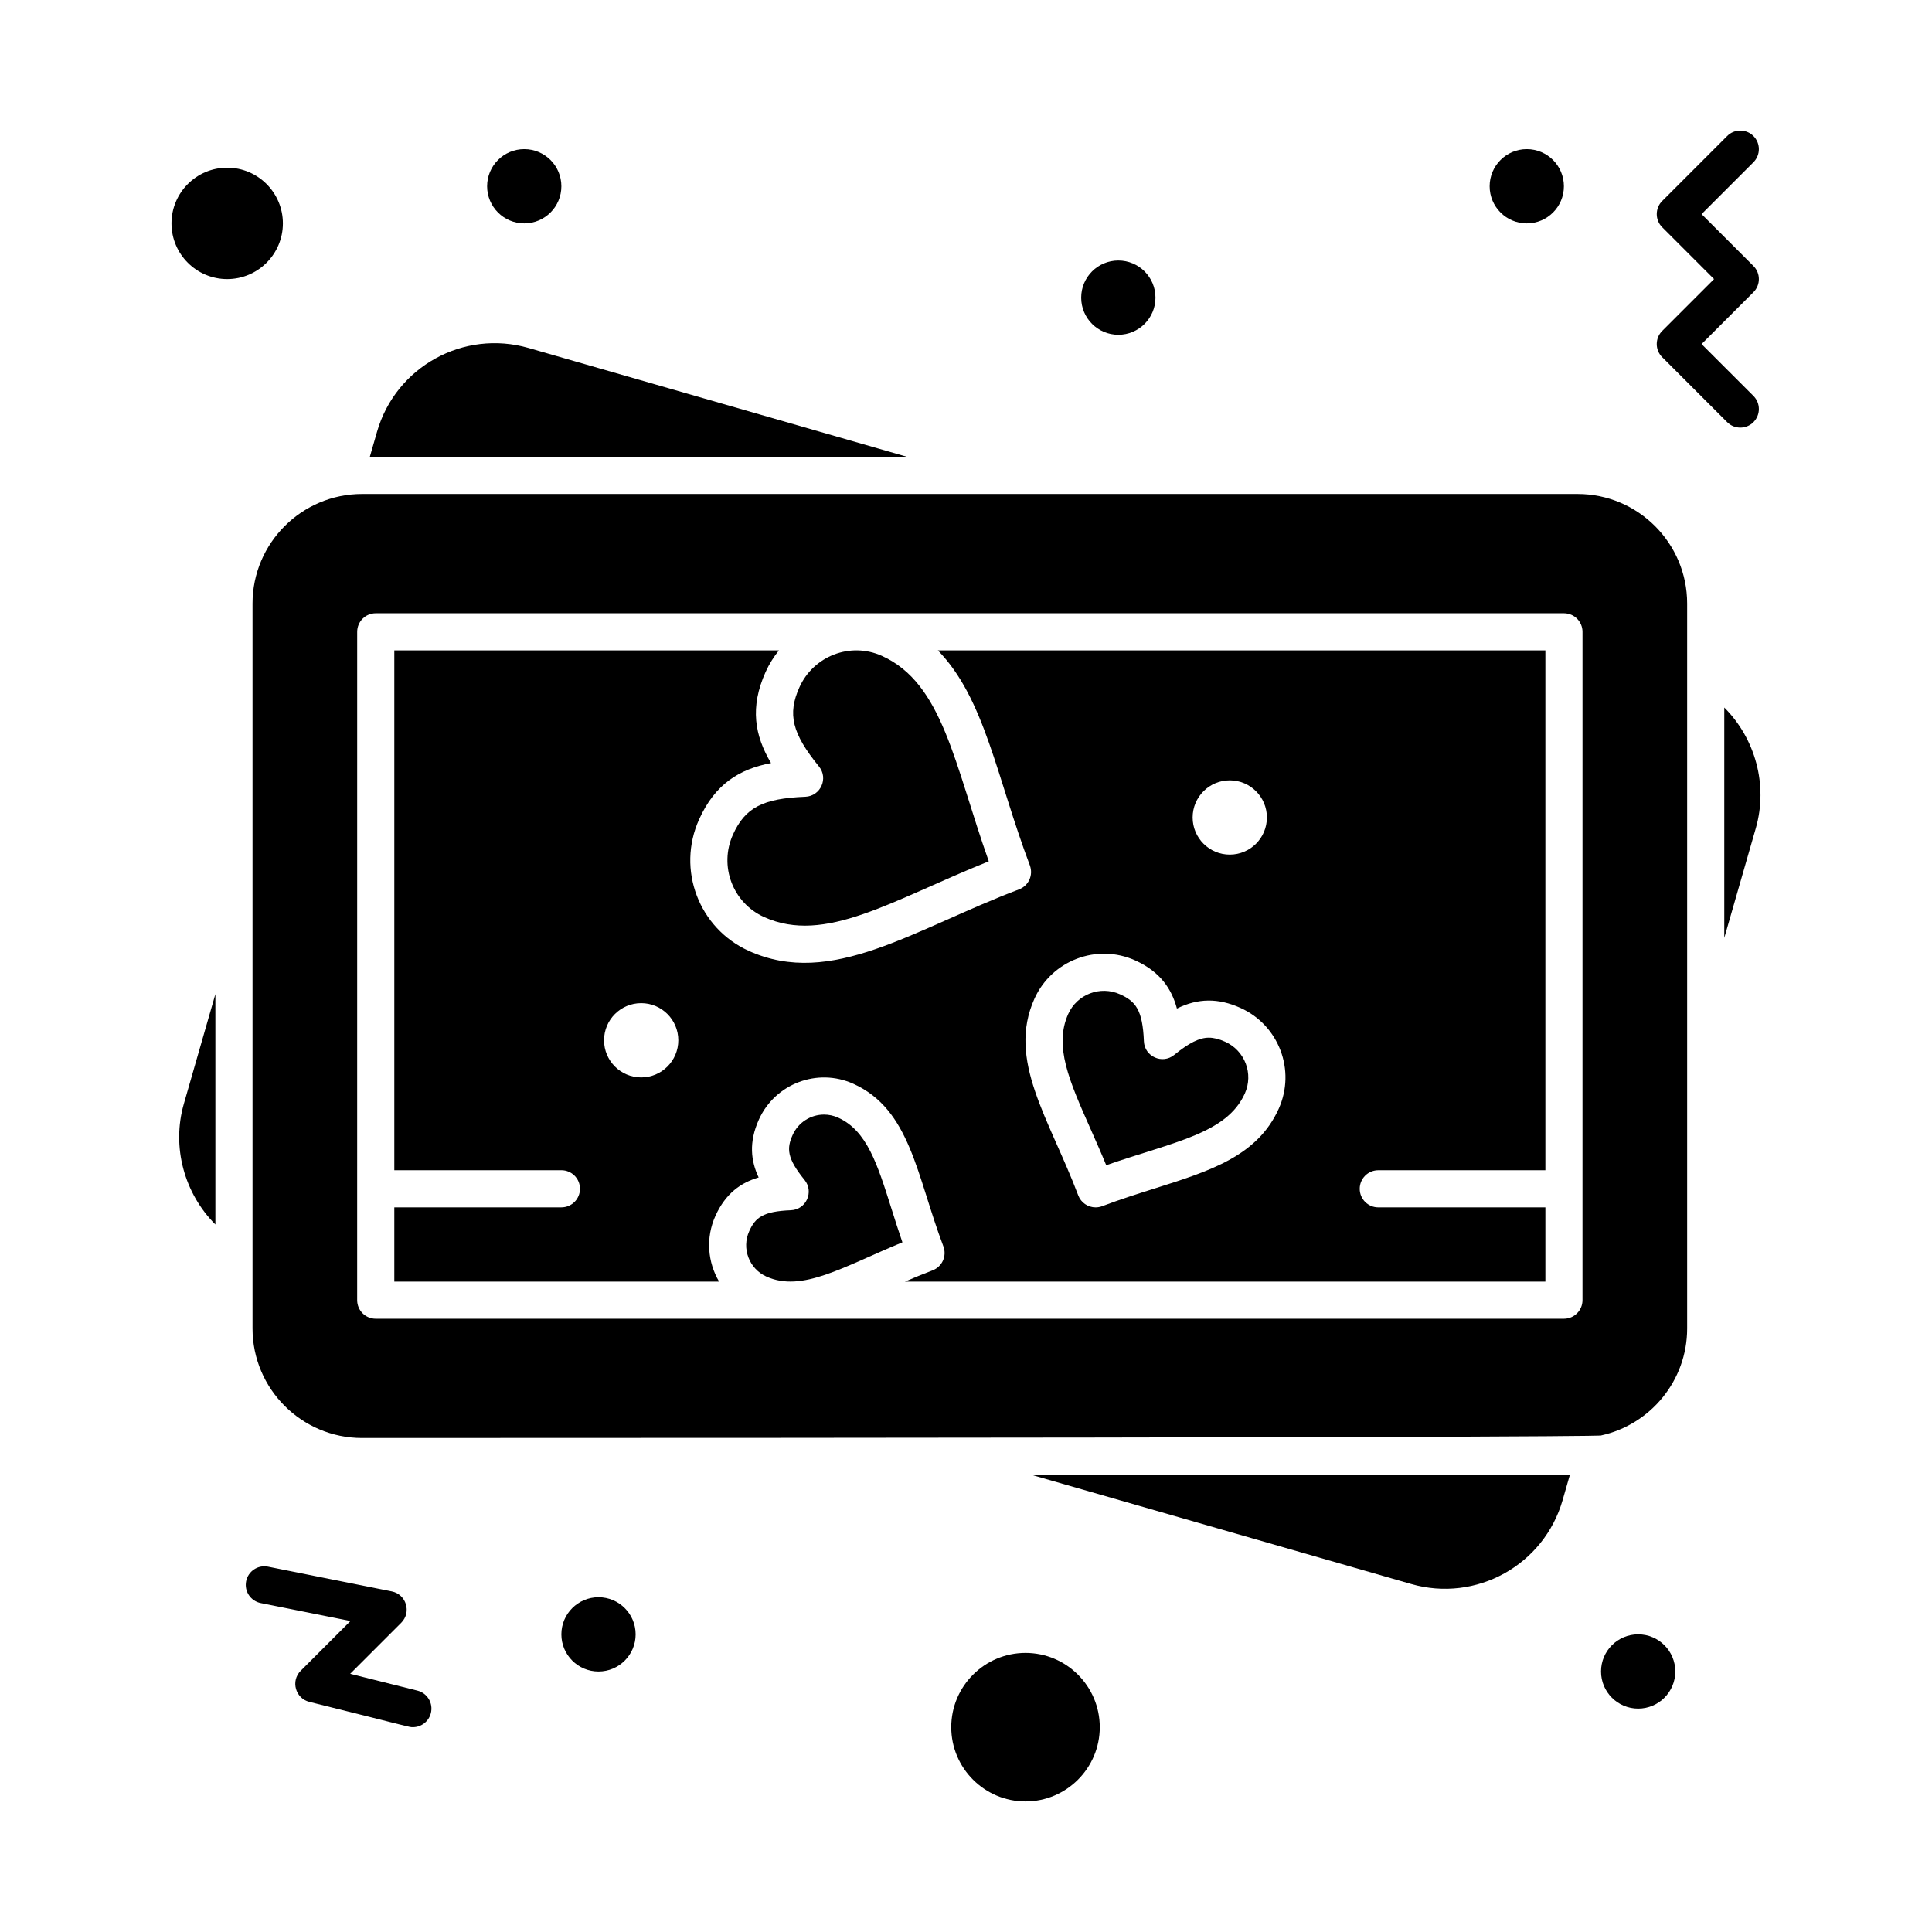
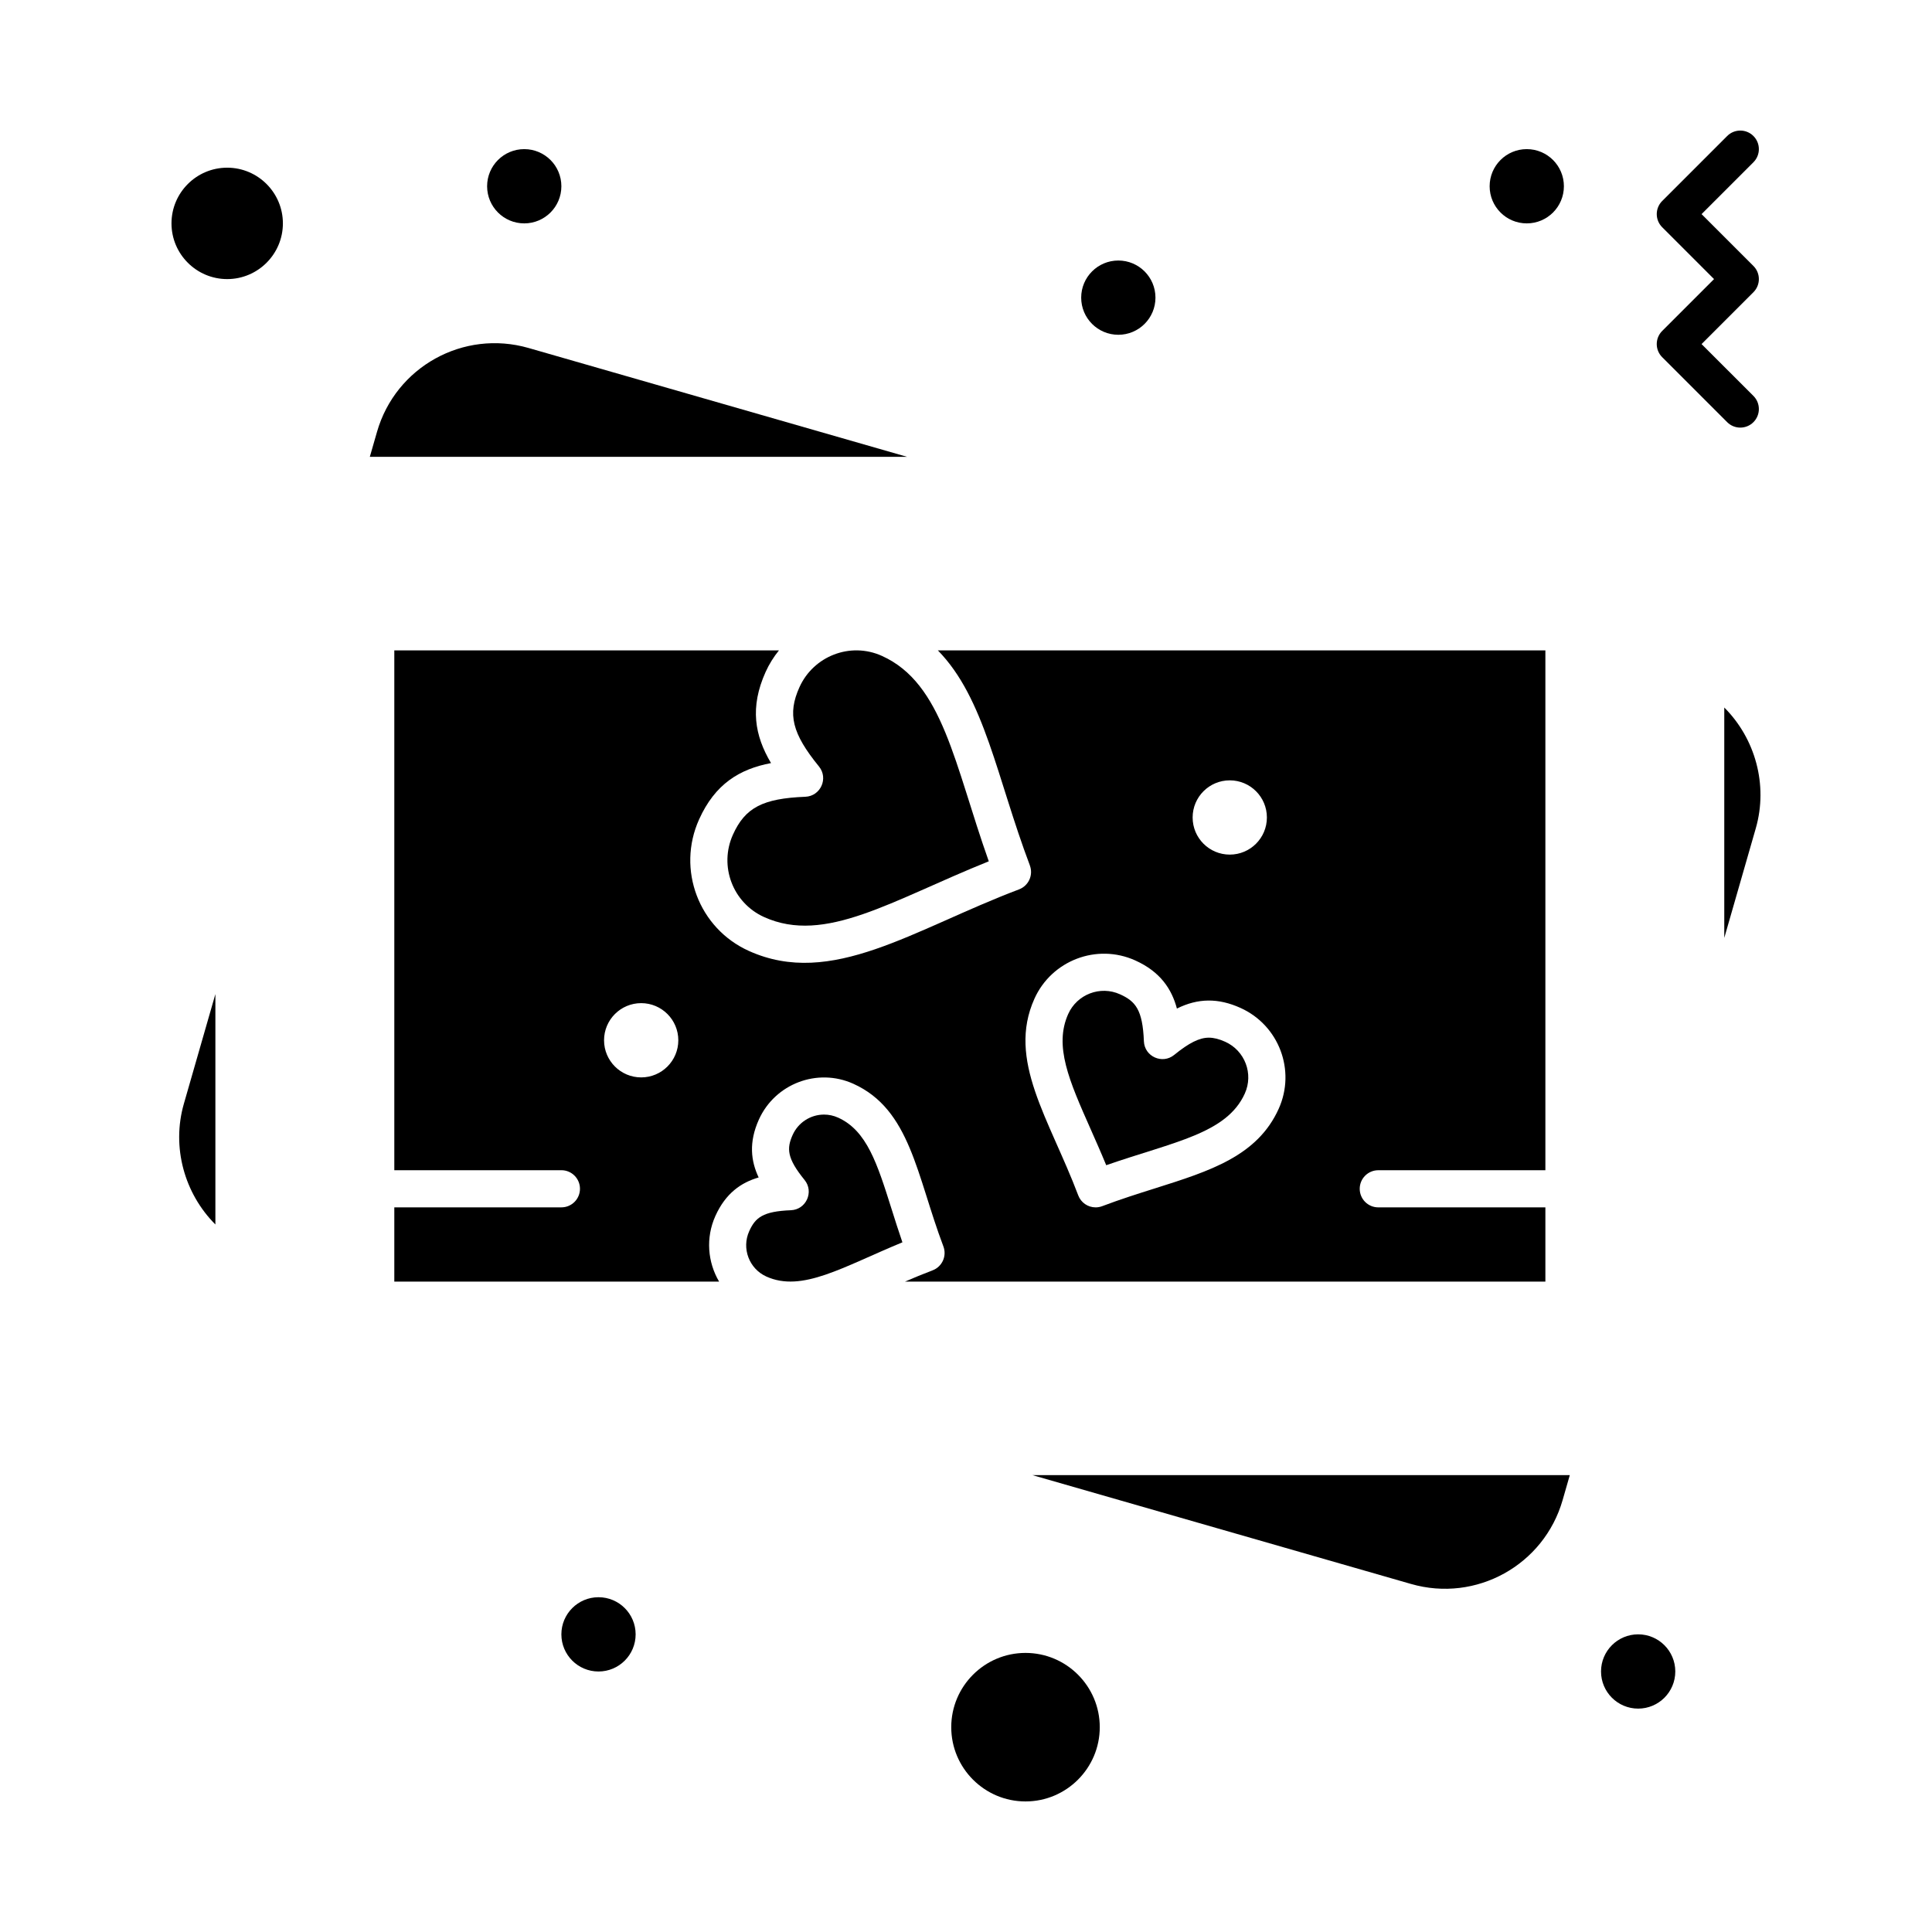
<svg xmlns="http://www.w3.org/2000/svg" fill="#000000" width="800px" height="800px" version="1.1" viewBox="144 144 512 512">
  <g>
    <path d="m517.95 563.77c17.242 4.961 35.207-4.992 40.16-22.227l1.902-6.621-142.4 0.004z" />
    <path d="m366.1 440.18c-1.188-0.535-2.438-0.805-3.723-0.805-3.574 0-6.832 2.106-8.305 5.367-1.625 3.602-1.555 6.184 3.144 11.957 2.555 3.137 0.43 7.863-3.621 8.023-7.441 0.297-9.422 1.953-11.047 5.555-2.059 4.566-0.02 9.957 4.547 12.02 9.469 4.269 20.215-2.535 36.055-9.07-1.043-3.019-1.961-5.938-2.863-8.793-3.809-12.082-6.562-20.812-14.188-24.254z" />
    <path d="m357.42 355.15c-11.297 0.449-15.957 2.891-19.18 10.035-3.754 8.316-0.055 18.094 8.262 21.848 16.172 7.297 33.715-4.398 59.535-14.777-9.113-25.68-12.141-47.141-28.312-54.434-8.449-3.812-18.164 0.102-21.859 8.285-3.223 7.148-1.969 12.254 5.172 21.02 2.555 3.137 0.43 7.859-3.617 8.023z" />
    <path d="m437.16 452.79c17.93-6.223 31.934-8.355 36.73-18.996 2.352-5.211 0.043-11.352-5.203-13.719-1.613-0.727-3.031-1.082-4.328-1.082-2.5 0-5.25 1.367-9.191 4.574-3.137 2.551-7.863 0.43-8.023-3.621-0.332-8.359-2.223-10.598-6.328-12.449-5.254-2.371-11.379 0.016-13.715 5.188-3.84 8.508 0.246 17.727 5.898 30.477 1.375 3.106 2.781 6.273 4.16 9.629z" />
    <path d="m218.97 203.2c0-8.141-6.621-14.762-14.762-14.762-8.141 0-14.762 6.621-14.762 14.762s6.621 14.762 14.762 14.762c8.141-0.004 14.762-6.625 14.762-14.762z" />
    <path d="m201.08 468.5v-61.055l-8.352 29.059c-3.312 11.508 0.16 23.809 8.352 31.996z" />
    <path d="m415.77 582.04c-10.852 0-19.68 8.828-19.68 19.68s8.828 19.68 19.68 19.68c10.852 0 19.68-8.828 19.68-19.68s-8.828-19.68-19.68-19.68z" />
    <path d="m284.07 236.22c-17.246-4.957-35.207 4.988-40.16 22.227l-1.906 6.621h142.4z" />
    <path d="m416.92 373.35c0.961 2.543-0.32 5.379-2.863 6.344-28.035 10.605-49.656 26.211-71.598 16.312-13.273-5.988-19.176-21.586-13.188-34.863 4.234-9.391 10.715-13.332 19.059-14.918-4.336-7.305-5.664-14.77-1.43-24.16 0.938-2.078 2.137-3.981 3.527-5.703l-101.93-0.004v137.76h44.281c2.719 0 4.922 2.203 4.922 4.922s-2.203 4.922-4.922 4.922h-44.281v19.68h86.074c-3.019-5.125-3.606-11.582-0.98-17.406 2.723-6.031 6.84-8.859 11.461-10.195-2.055-4.348-2.66-9.305 0.059-15.34 4.285-9.5 15.492-13.793 25.043-9.484 15.121 6.824 16.734 24.262 23.855 43.094 0.961 2.543-0.32 5.379-2.863 6.344-2.543 0.961-4.969 1.973-7.332 2.992h169.73v-19.68h-44.281c-2.719 0-4.922-2.203-4.922-4.922s2.203-4.922 4.922-4.922h44.281v-137.76h-161c12.426 12.66 15.633 33.836 24.387 56.988zm-103 56.172c-5.434 0-9.84-4.406-9.84-9.84 0-5.434 4.406-9.84 9.84-9.84 5.434 0 9.84 4.406 9.84 9.84 0 5.434-4.406 9.84-9.84 9.84zm155.98-78.723c5.434 0 9.84 4.406 9.84 9.84 0 5.434-4.406 9.84-9.84 9.84-5.434 0-9.84-4.406-9.84-9.84 0-5.434 4.406-9.84 9.84-9.84zm-25.027 47.734c6.648 3 9.652 7.602 11.02 12.746 5.578-2.781 10.969-2.824 16.848-0.172 10.18 4.59 14.723 16.547 10.125 26.738-5.648 12.52-18.211 16.48-32.754 21.074-4.516 1.426-9.188 2.898-14.027 4.731-0.562 0.211-1.152 0.316-1.738 0.316-2.062 0-3.887-1.281-4.602-3.18-7.691-20.328-18.957-35.836-11.598-52.141 4.543-10.078 16.48-14.738 26.727-10.113z" />
-     <path d="m562.08 274.91h-322.13c-15.996 0-29.027 13.027-29.027 29.027v192.12c0 16.008 13.02 29.027 29.027 29.027 338.27-0.035 328.56-0.684 328.33-0.672 13.039-2.848 22.832-14.477 22.832-28.355v-192.12c0-16.008-13.023-29.027-29.031-29.027zm1.297 213.65c0 2.719-2.203 4.922-4.922 4.922h-314.88c-2.719 0-4.922-2.203-4.922-4.922l0.004-177.12c0-2.719 2.203-4.922 4.922-4.922h314.88c2.719 0 4.922 2.203 4.922 4.922z" />
    <path d="m600.95 331.5v61.055l8.355-29.059c3.305-11.512-0.164-23.812-8.355-31.996z" />
    <path d="m558.45 193.36c0 5.434-4.406 9.84-9.84 9.84-5.434 0-9.84-4.406-9.84-9.84 0-5.438 4.406-9.84 9.84-9.84 5.434 0 9.84 4.402 9.84 9.84" />
    <path d="m450.21 222.88c0 5.434-4.406 9.84-9.84 9.84-5.438 0-9.844-4.406-9.844-9.84s4.406-9.84 9.844-9.84c5.434 0 9.84 4.406 9.84 9.84" />
    <path d="m292.77 193.36c0 5.434-4.406 9.84-9.84 9.84s-9.84-4.406-9.84-9.84c0-5.438 4.406-9.84 9.84-9.84s9.84 4.402 9.84 9.84" />
    <path d="m312.45 577.12c0 5.438-4.406 9.844-9.84 9.844-5.434 0-9.84-4.406-9.84-9.844 0-5.434 4.406-9.84 9.84-9.84 5.434 0 9.84 4.406 9.84 9.84" />
    <path d="m587.97 586.96c0 5.434-4.406 9.84-9.84 9.84-5.434 0-9.84-4.406-9.84-9.84 0-5.438 4.406-9.844 9.84-9.844 5.434 0 9.84 4.406 9.84 9.844" />
    <path d="m584.5 238.66 17.219 17.219c1.918 1.922 5.039 1.922 6.957 0 1.922-1.922 1.922-5.039 0-6.957l-13.742-13.738 13.742-13.742c1.922-1.922 1.922-5.039 0-6.957l-13.742-13.742 13.742-13.742c1.922-1.922 1.922-5.039 0-6.957-1.918-1.922-5.039-1.922-6.957 0l-17.219 17.219c-1.922 1.922-1.922 5.039 0 6.957l13.738 13.742-13.742 13.742c-1.918 1.922-1.918 5.035 0.004 6.957z" />
-     <path d="m254.61 592.03-17.809-4.453 13.535-13.535c2.773-2.773 1.336-7.531-2.516-8.305l-32.801-6.559c-2.664-0.527-5.258 1.195-5.789 3.859-0.535 2.664 1.195 5.258 3.859 5.789l23.785 4.758-13.18 13.18c-2.699 2.699-1.418 7.324 2.285 8.25 27.543 6.832 26.34 6.707 27.438 6.707 2.203 0 4.211-1.492 4.769-3.727 0.66-2.637-0.941-5.309-3.578-5.965z" />
  </g>
</svg>